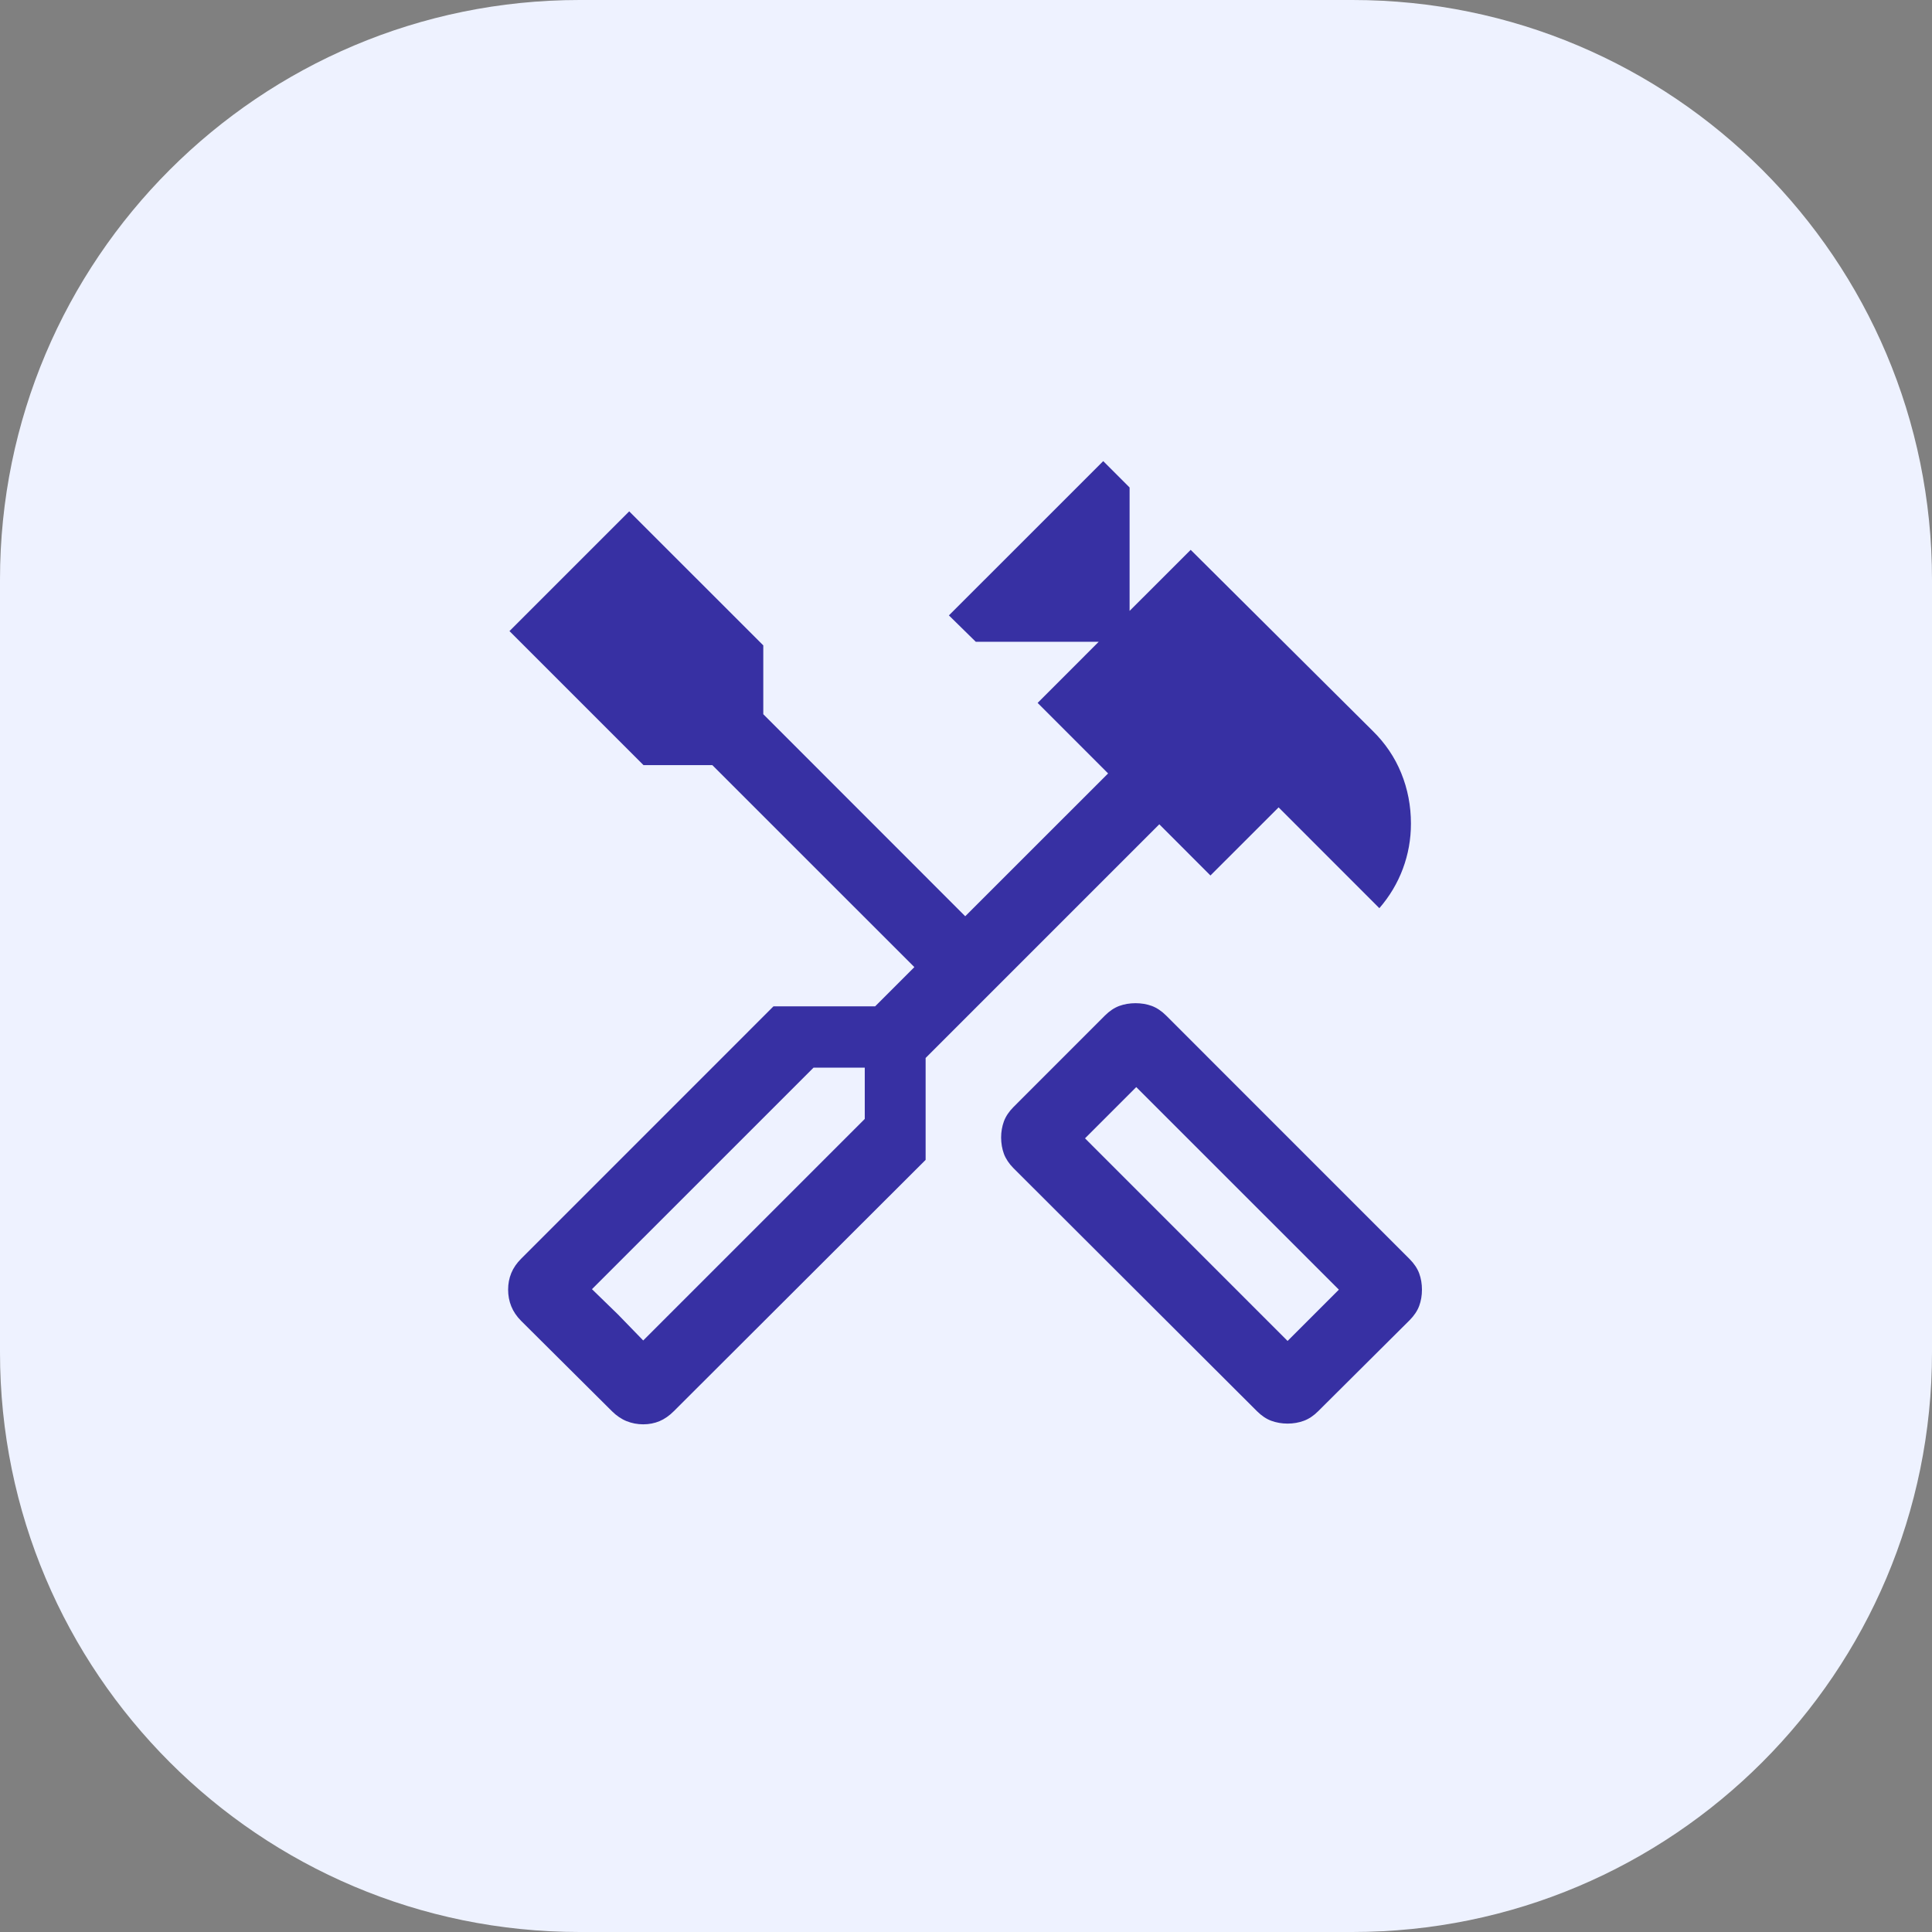
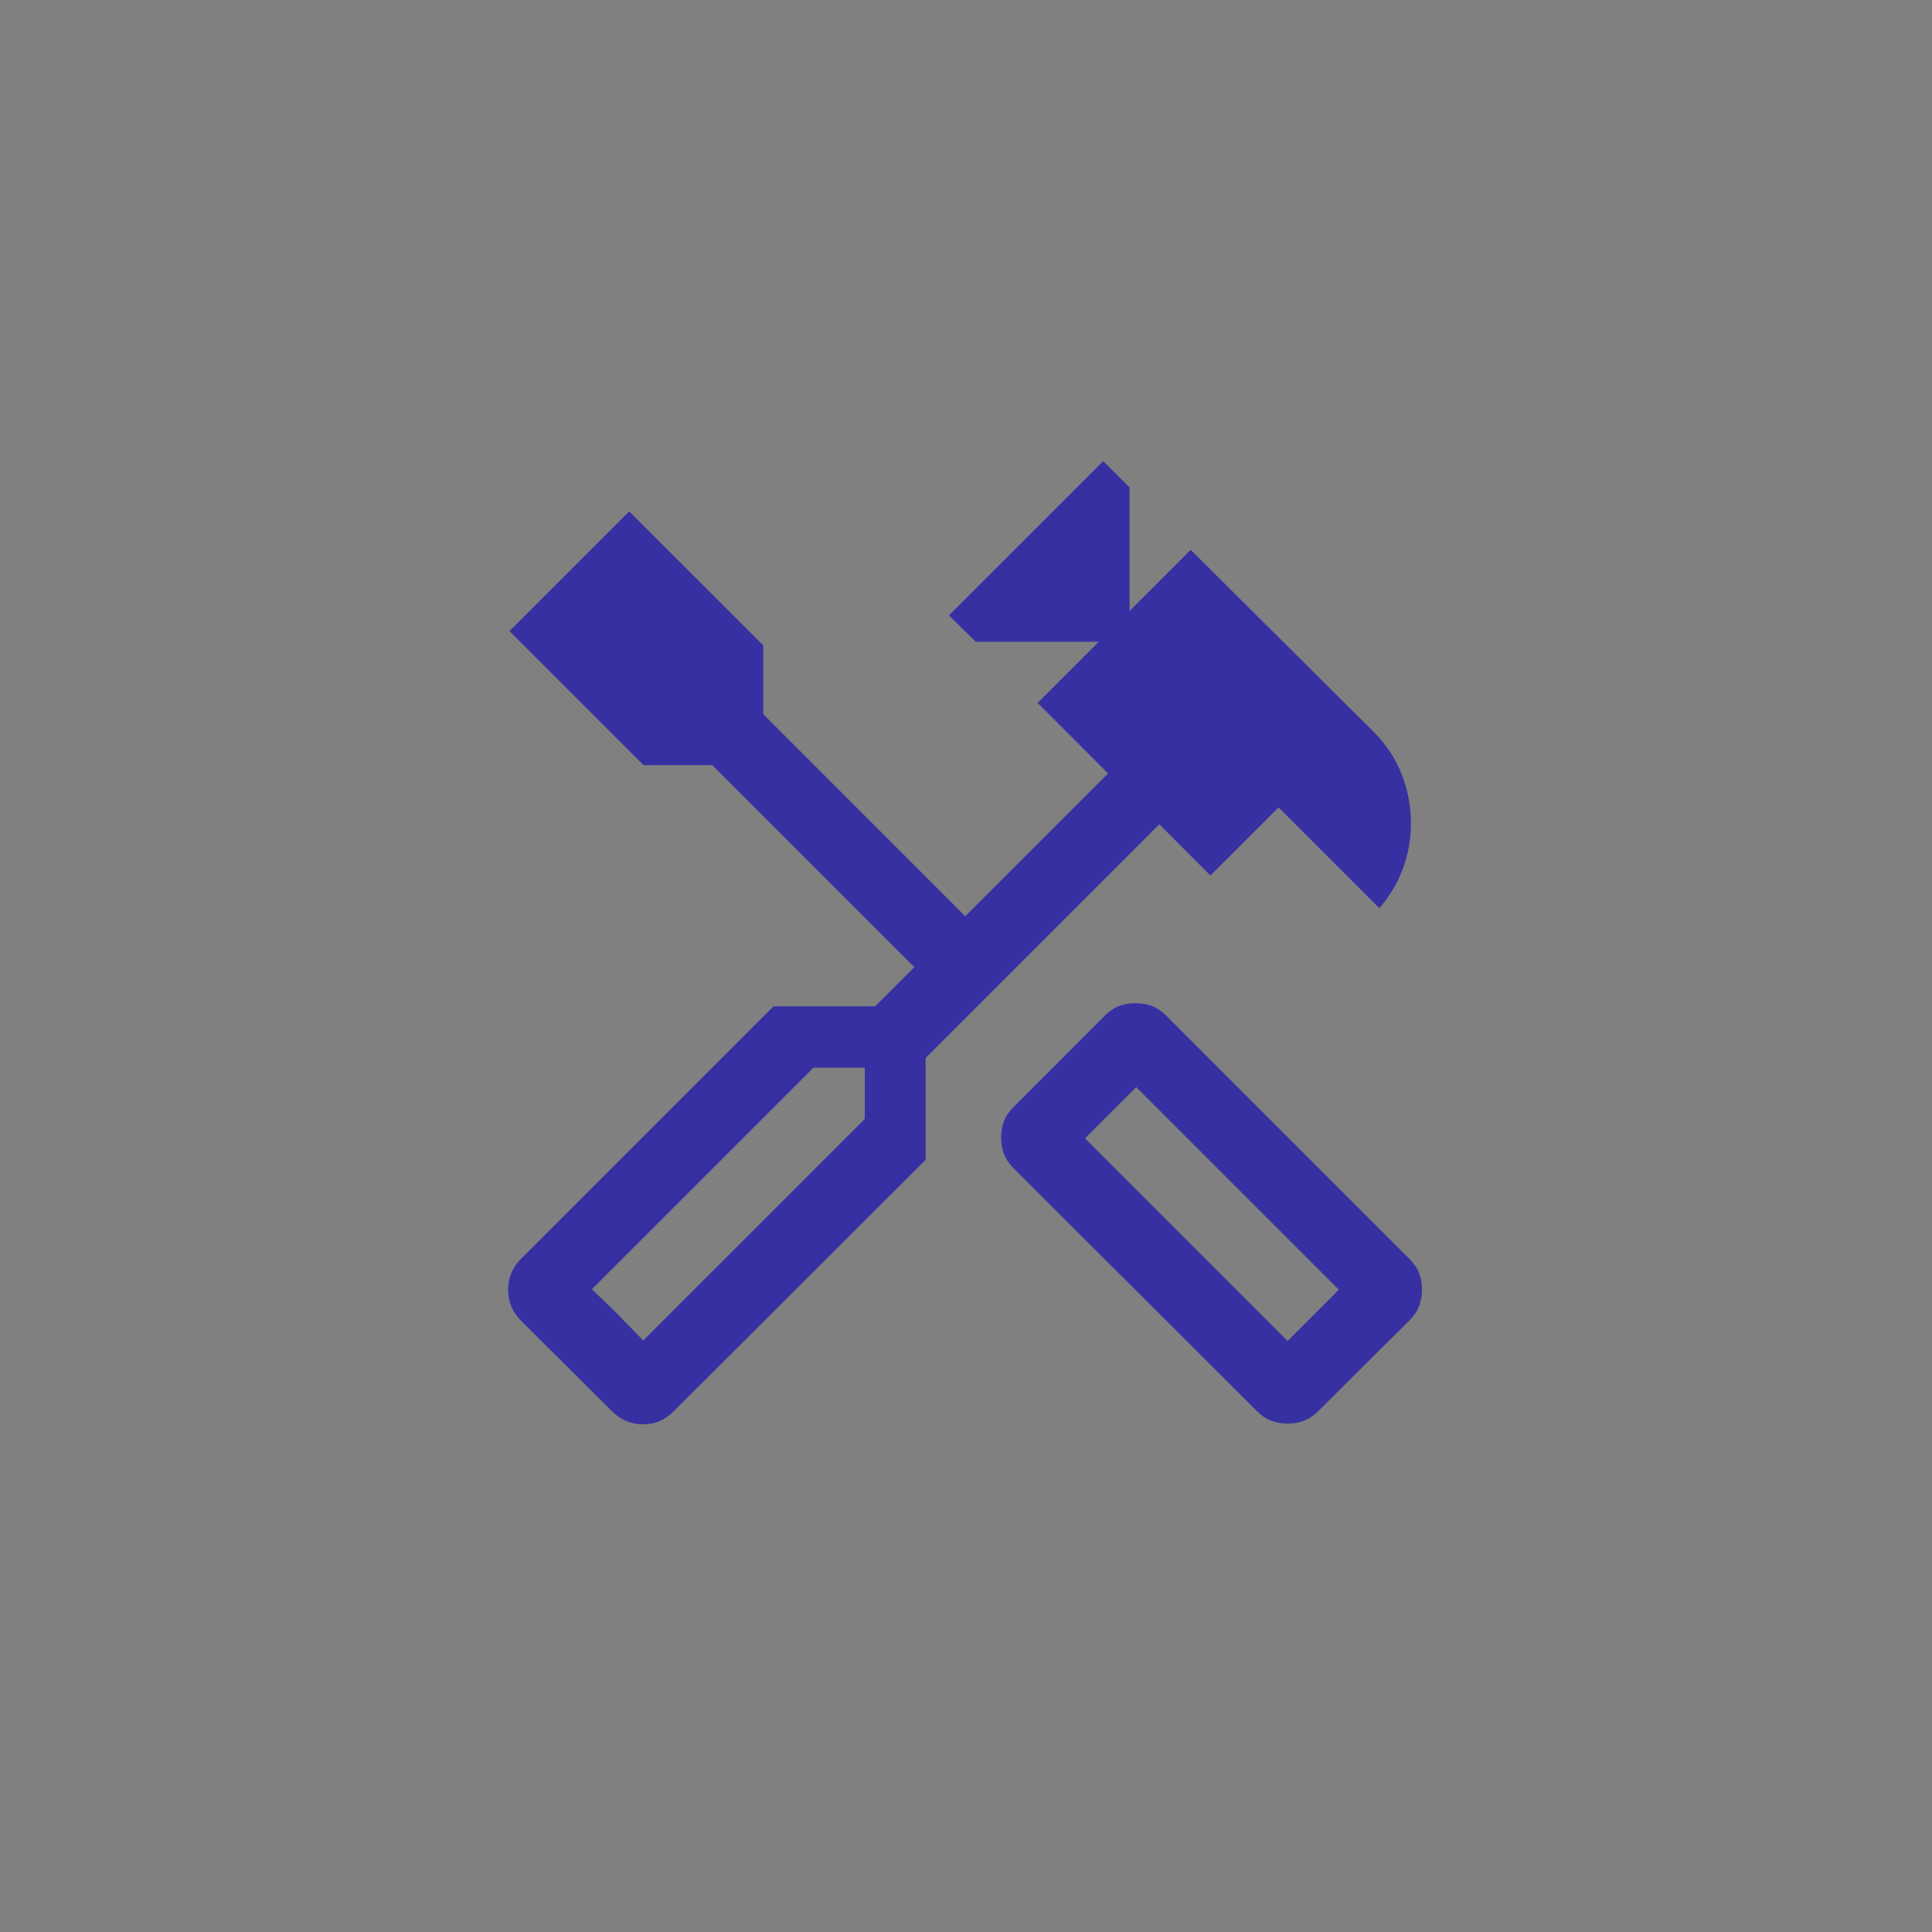
<svg xmlns="http://www.w3.org/2000/svg" width="40" height="40" viewBox="0 0 40 40" fill="none">
  <rect x="0" y="0" width="40" height="40" fill="#808080" stroke="none" />
-   <path d="M0 12C0 5.373 5.373 0 12 0H28C34.627 0 40 5.373 40 12V28C40 34.627 34.627 40 28 40H12C5.373 40 0 34.627 0 28V12Z" fill="#EEF2FF" />
  <path d="M23.387 10.093V12.648L24.652 11.384L28.414 15.126C28.678 15.384 28.877 15.677 29.011 16.007C29.145 16.336 29.212 16.685 29.212 17.053C29.212 17.376 29.156 17.687 29.045 17.986C28.933 18.286 28.77 18.558 28.558 18.803L26.472 16.716L25.061 18.126L24.002 17.066L19.164 21.904V24.014L13.95 29.218C13.857 29.311 13.758 29.38 13.654 29.424C13.55 29.467 13.438 29.489 13.317 29.489C13.197 29.489 13.082 29.467 12.974 29.424C12.865 29.38 12.764 29.311 12.67 29.218L10.791 27.349C10.697 27.255 10.629 27.154 10.585 27.045C10.541 26.936 10.52 26.822 10.52 26.701C10.52 26.581 10.541 26.466 10.585 26.359C10.629 26.252 10.697 26.152 10.791 26.059L16.014 20.835H18.119L18.931 20.023L14.748 15.841H13.323L10.548 13.066L13.027 10.587L15.803 13.362V14.787L19.984 18.97L22.942 16.013L21.483 14.553L22.748 13.287H20.202L19.646 12.741L22.841 9.547L23.387 10.093ZM23.51 20.77C23.63 20.77 23.743 20.789 23.847 20.827C23.951 20.866 24.049 20.932 24.143 21.025L29.185 26.068C29.278 26.162 29.344 26.26 29.383 26.364C29.421 26.468 29.44 26.581 29.44 26.701C29.44 26.822 29.421 26.933 29.383 27.037C29.344 27.141 29.278 27.239 29.185 27.333L27.291 29.218C27.198 29.311 27.098 29.378 26.994 29.416C26.89 29.454 26.779 29.474 26.658 29.474C26.538 29.474 26.425 29.454 26.321 29.416C26.217 29.378 26.119 29.311 26.025 29.218L20.983 24.186C20.89 24.092 20.824 23.992 20.785 23.889C20.747 23.785 20.728 23.673 20.727 23.553C20.727 23.432 20.747 23.32 20.785 23.216C20.824 23.112 20.89 23.013 20.983 22.92L22.877 21.025C22.97 20.932 23.069 20.866 23.173 20.827C23.277 20.789 23.389 20.77 23.51 20.77ZM22.464 23.568L26.658 27.763L27.72 26.701L23.525 22.507L22.464 23.568ZM12.256 26.691L12.795 27.215L13.317 27.753L17.904 23.166V22.105H16.843L12.256 26.691Z" fill="#3730A3" />
</svg>